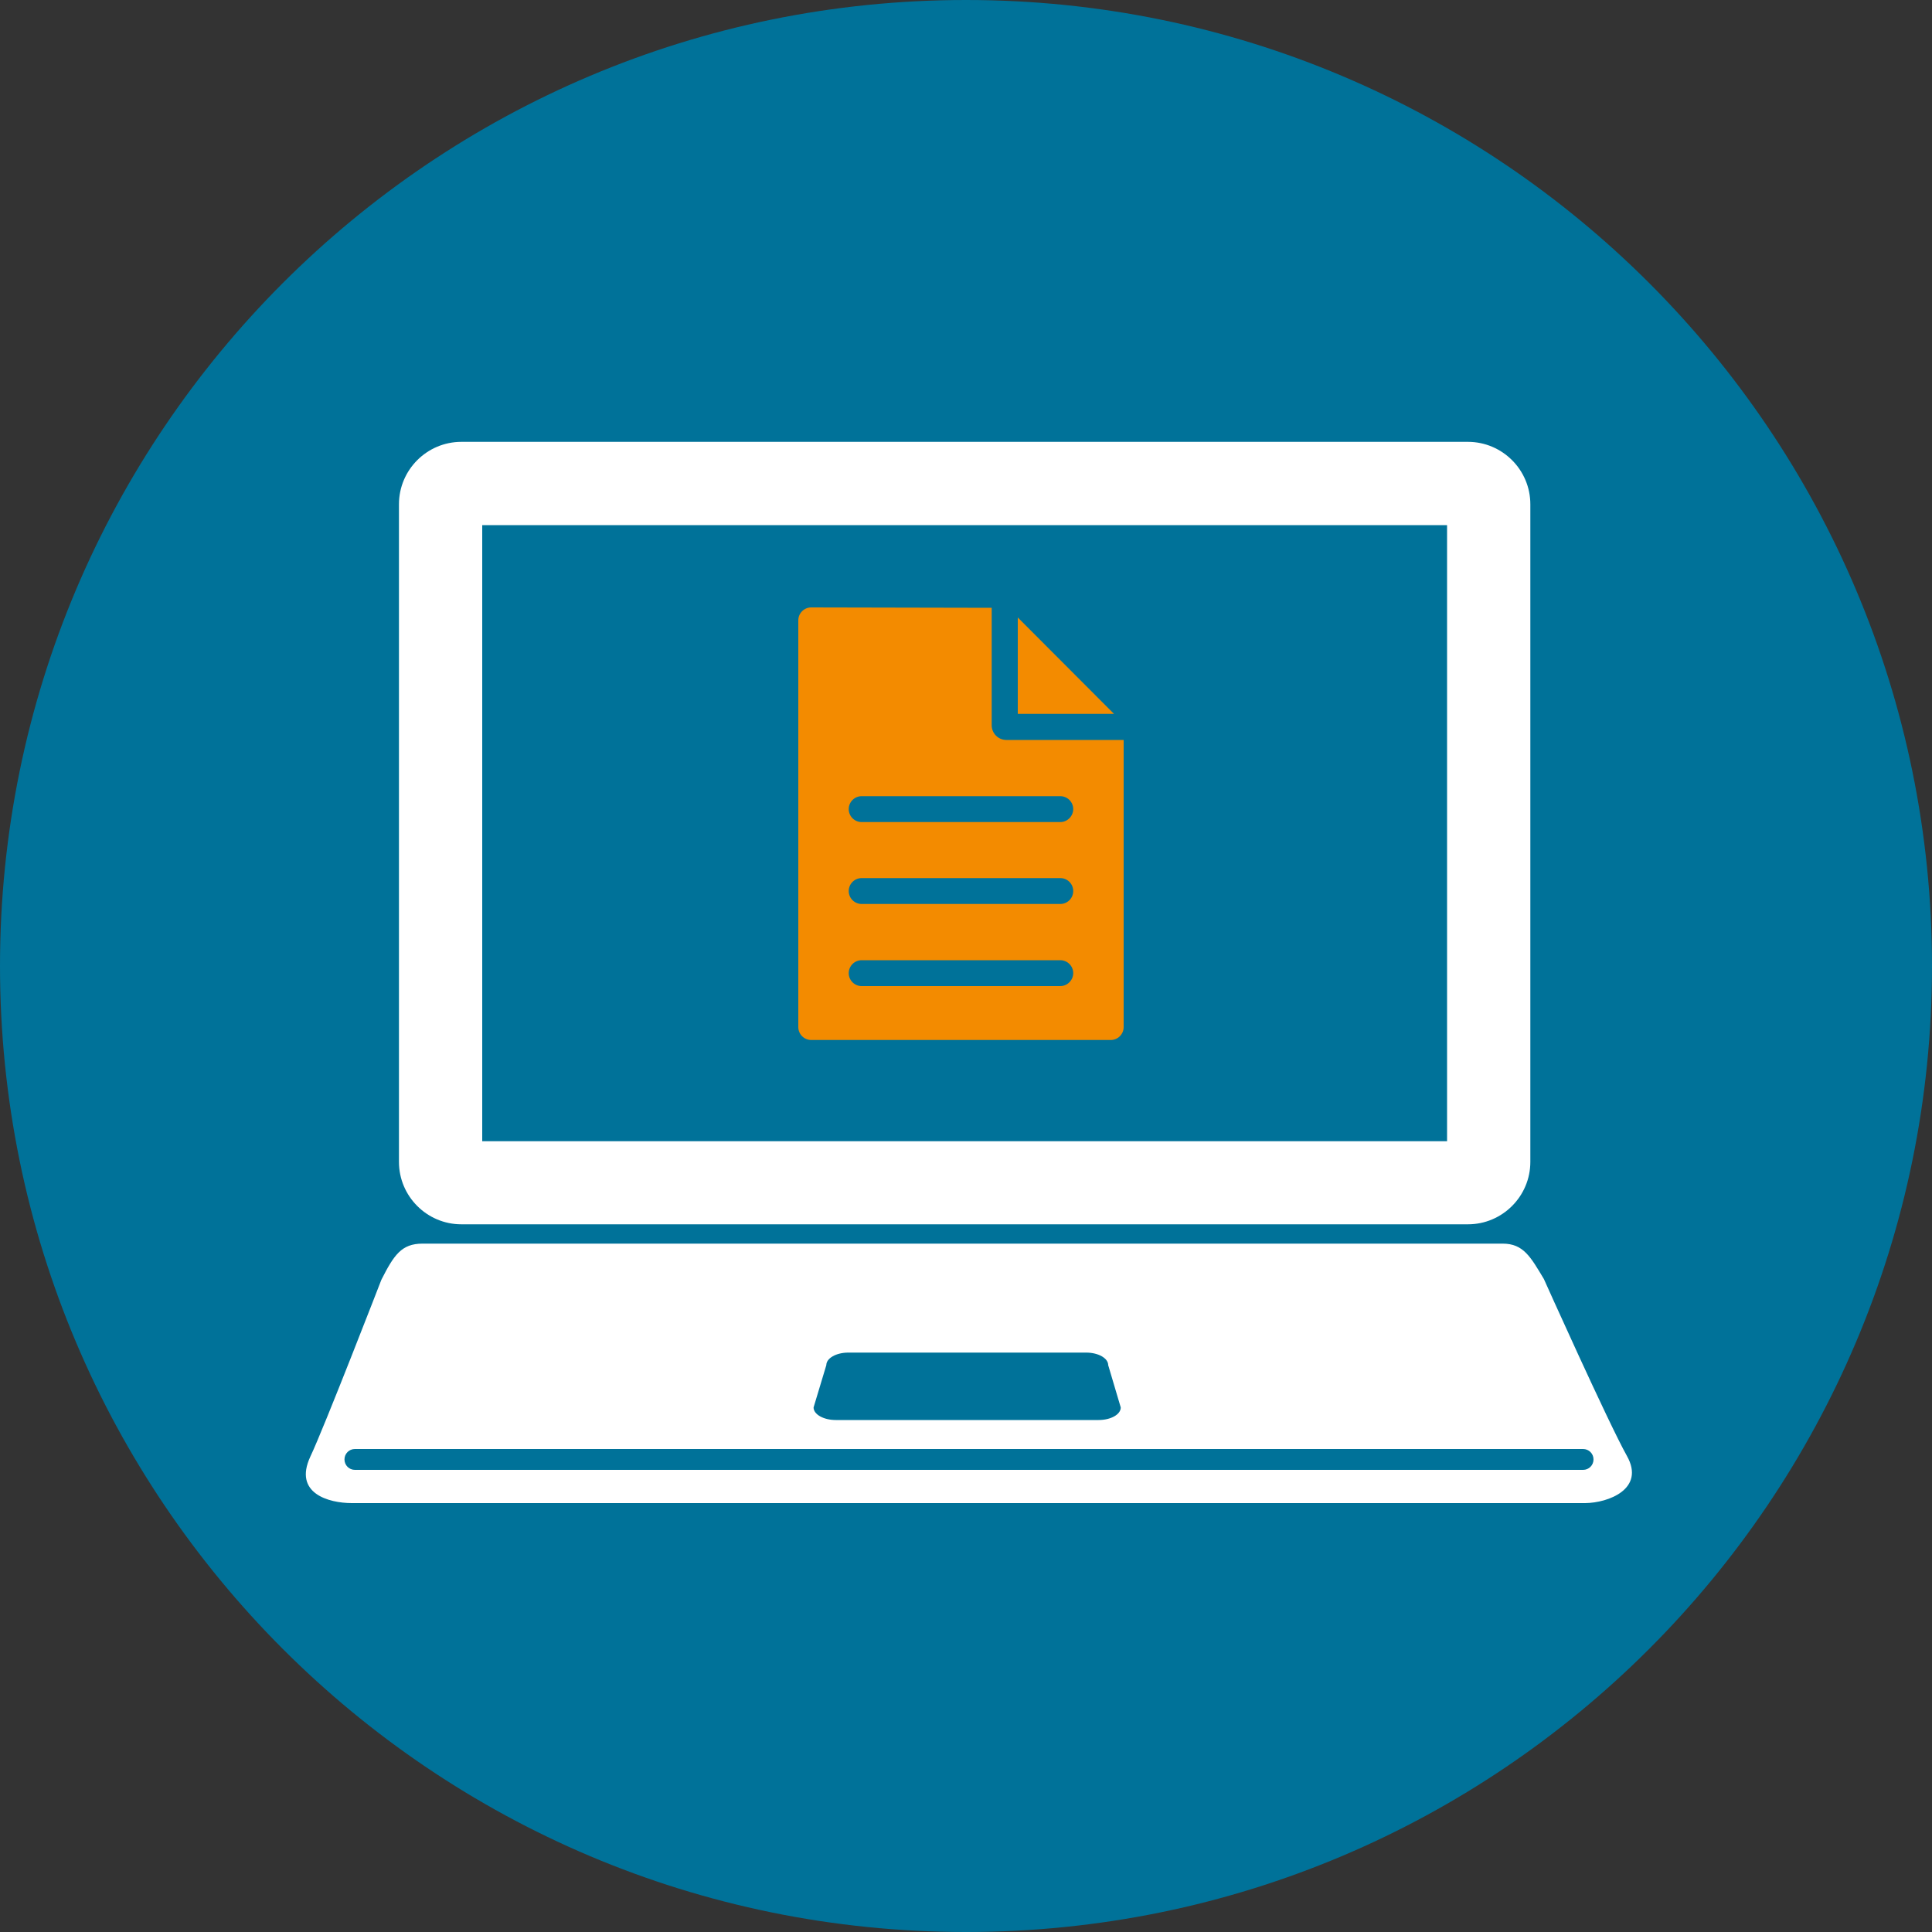
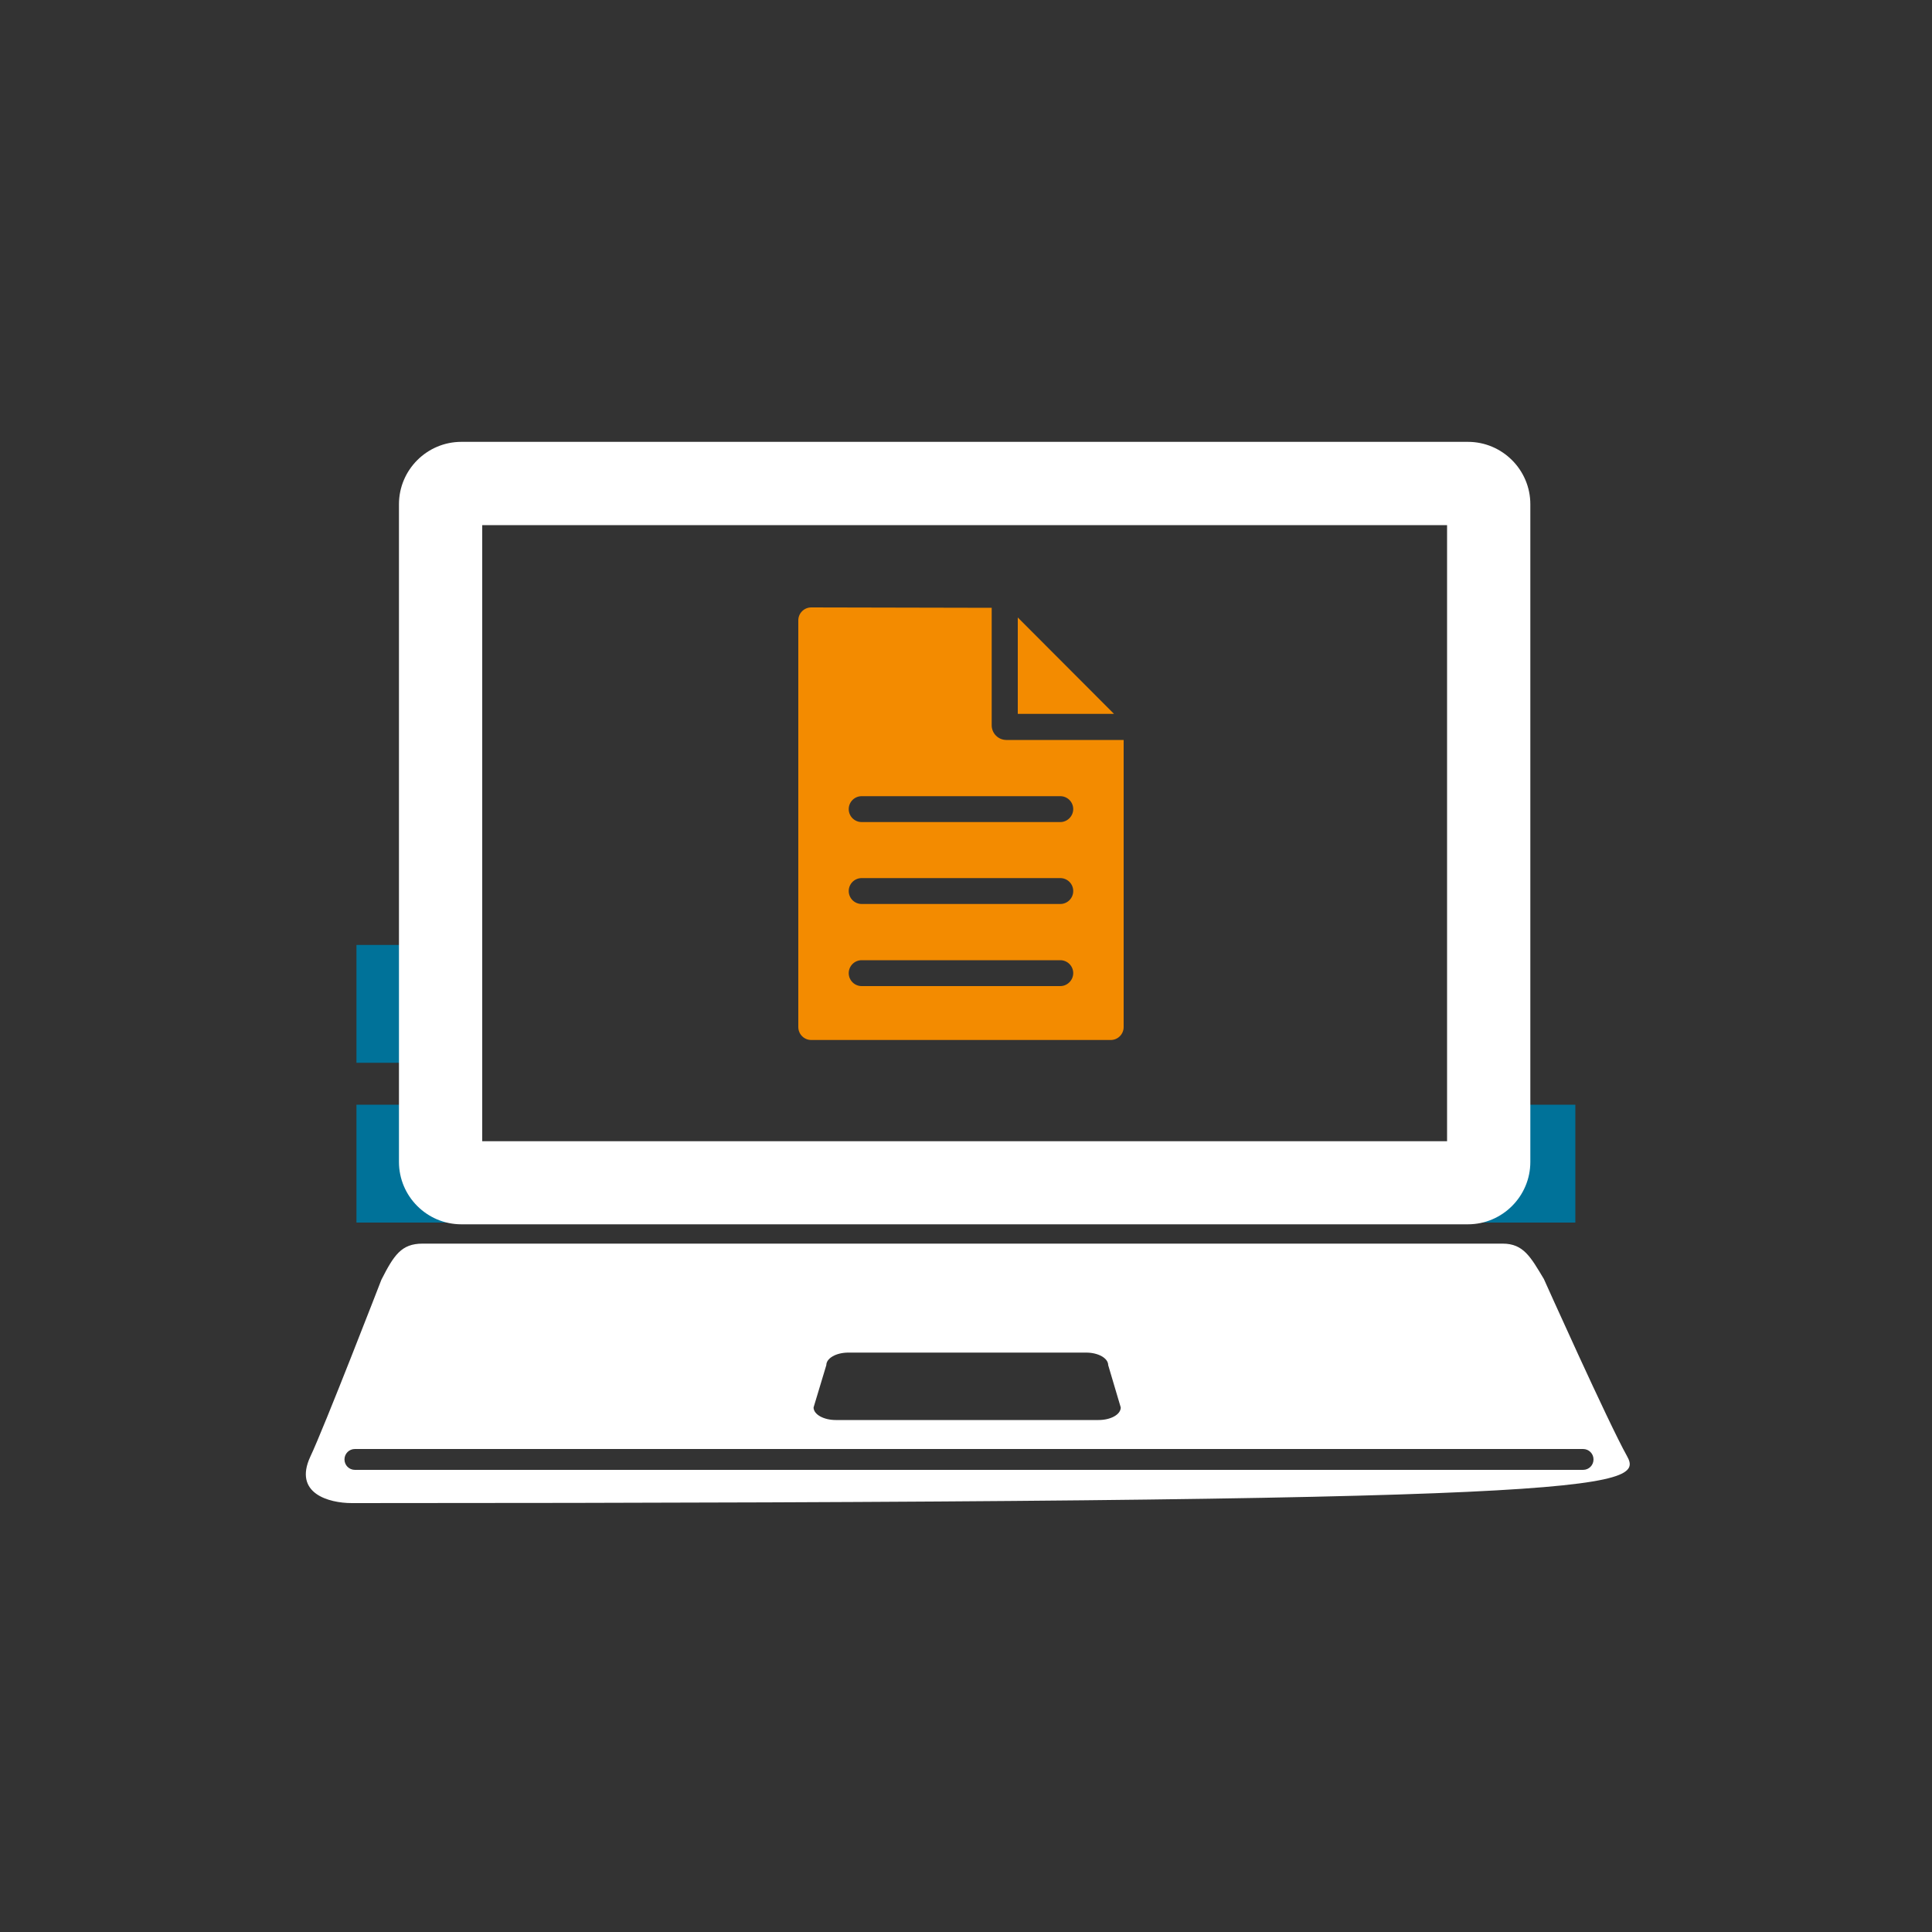
<svg xmlns="http://www.w3.org/2000/svg" xmlns:xlink="http://www.w3.org/1999/xlink" height="100" id="Ebene_1" style="enable-background:new 0 0 100 100;" version="1.1" viewBox="0 0 100 100" width="100" x="0px" xml:space="preserve" y="0px">
  <rect x="0" y="0" width="100" height="100" fill="#333333" stroke="none" />
  <style type="text/css">
	.st0{clip-path:url(#SVGID_00000072279799468926222150000013315892905893142696_);fill:#007299;}
	.st1{fill:#007299;}
	.st2{fill:#FFFFFF;}
	.st3{fill:#F38B00;}
</style>
  <g>
    <defs>
-       <rect height="100" id="SVGID_1_" width="100" />
-     </defs>
+       </defs>
    <clipPath id="SVGID_00000125564826856647643920000000210736202659576960_">
      <use style="overflow:visible;" xlink:href="#SVGID_1_" />
    </clipPath>
-     <path d="M50,100   c27.61,0,50-22.39,50-50c0-27.61-22.38-50-50-50S0,22.39,0,50C0,77.61,22.38,100,50,100" style="clip-path:url(#SVGID_00000125564826856647643920000000210736202659576960_);fill:#007299;" />
  </g>
  <rect class="st1" height="6.1" width="6.1" x="18.45" y="48.91" />
  <rect class="st1" height="6.1" width="6.1" x="18.45" y="57.18" />
-   <rect class="st1" height="6.1" width="6.1" x="75.44" y="48.91" />
  <rect class="st1" height="6.1" width="6.1" x="75.44" y="57.18" />
-   <rect class="st1" height="6.1" transform="matrix(2.057738e-11 -1 1 2.057738e-11 -19.001 118.939)" width="13.26" x="43.34" y="65.92" />
  <g>
    <path class="st2" d="M23.88,63.37h52.1c1.78,0,3.23-1.45,3.23-3.23V26.1c0-1.78-1.45-3.23-3.23-3.23h-52.1   c-1.78,0-3.23,1.45-3.23,3.23v34.04C20.65,61.92,22.1,63.37,23.88,63.37z M24.96,27.18H74.9v31.89H24.96V27.18z" />
-     <path class="st2" d="M84.21,75.36c-0.96-1.71-4.3-9.16-4.3-9.16c-0.68-1.13-1.05-1.83-2.13-1.83H21.87c-1.09,0-1.48,0.59-2.13,1.87   c0,0-2.97,7.67-3.68,9.16c-0.88,1.9,0.96,2.4,2.15,2.4h63.84C83.24,77.79,85.17,77.07,84.21,75.36z M42.77,70.66   c0-0.36,0.51-0.65,1.14-0.65h12.31c0.63,0,1.14,0.29,1.14,0.65l0.65,2.19c0,0.36-0.51,0.65-1.15,0.65h-13.6   c-0.63,0-1.15-0.29-1.15-0.65L42.77,70.66z M81.94,76.08H18.37c-0.3,0-0.54-0.24-0.54-0.54c0-0.3,0.24-0.54,0.54-0.54h63.57   c0.3,0,0.54,0.24,0.54,0.54C82.48,75.84,82.24,76.08,81.94,76.08z" />
+     <path class="st2" d="M84.21,75.36c-0.96-1.71-4.3-9.16-4.3-9.16c-0.68-1.13-1.05-1.83-2.13-1.83H21.87c-1.09,0-1.48,0.59-2.13,1.87   c0,0-2.97,7.67-3.68,9.16c-0.88,1.9,0.96,2.4,2.15,2.4C83.24,77.79,85.17,77.07,84.21,75.36z M42.77,70.66   c0-0.36,0.51-0.65,1.14-0.65h12.31c0.63,0,1.14,0.29,1.14,0.65l0.65,2.19c0,0.36-0.51,0.65-1.15,0.65h-13.6   c-0.63,0-1.15-0.29-1.15-0.65L42.77,70.66z M81.94,76.08H18.37c-0.3,0-0.54-0.24-0.54-0.54c0-0.3,0.24-0.54,0.54-0.54h63.57   c0.3,0,0.54,0.24,0.54,0.54C82.48,75.84,82.24,76.08,81.94,76.08z" />
  </g>
  <g>
    <g>
      <path class="st3" d="M51.33,37.54v-6.08l-9.34-0.02c-0.37,0-0.67,0.3-0.67,0.67v21.05c0,0.37,0.3,0.67,0.67,0.67h15.5    c0.37,0,0.67-0.3,0.67-0.67V38.3h-6.07C51.67,38.3,51.33,37.96,51.33,37.54z M54.88,51.04H44.6c-0.37,0-0.67-0.3-0.67-0.67l0,0    c0-0.37,0.3-0.67,0.67-0.67h10.28c0.37,0,0.67,0.3,0.67,0.67l0,0C55.55,50.73,55.25,51.04,54.88,51.04z M54.88,46.79H44.6    c-0.37,0-0.67-0.3-0.67-0.67v0c0-0.37,0.3-0.67,0.67-0.67h10.28c0.37,0,0.67,0.3,0.67,0.67v0C55.55,46.49,55.25,46.79,54.88,46.79    z M54.88,42.55H44.6c-0.37,0-0.67-0.3-0.67-0.67l0,0c0-0.37,0.3-0.67,0.67-0.67h10.28c0.37,0,0.67,0.3,0.67,0.67l0,0    C55.55,42.24,55.25,42.55,54.88,42.55z" />
    </g>
    <polygon class="st3" points="52.68,31.96 52.68,36.95 57.66,36.95  " />
  </g>
</svg>